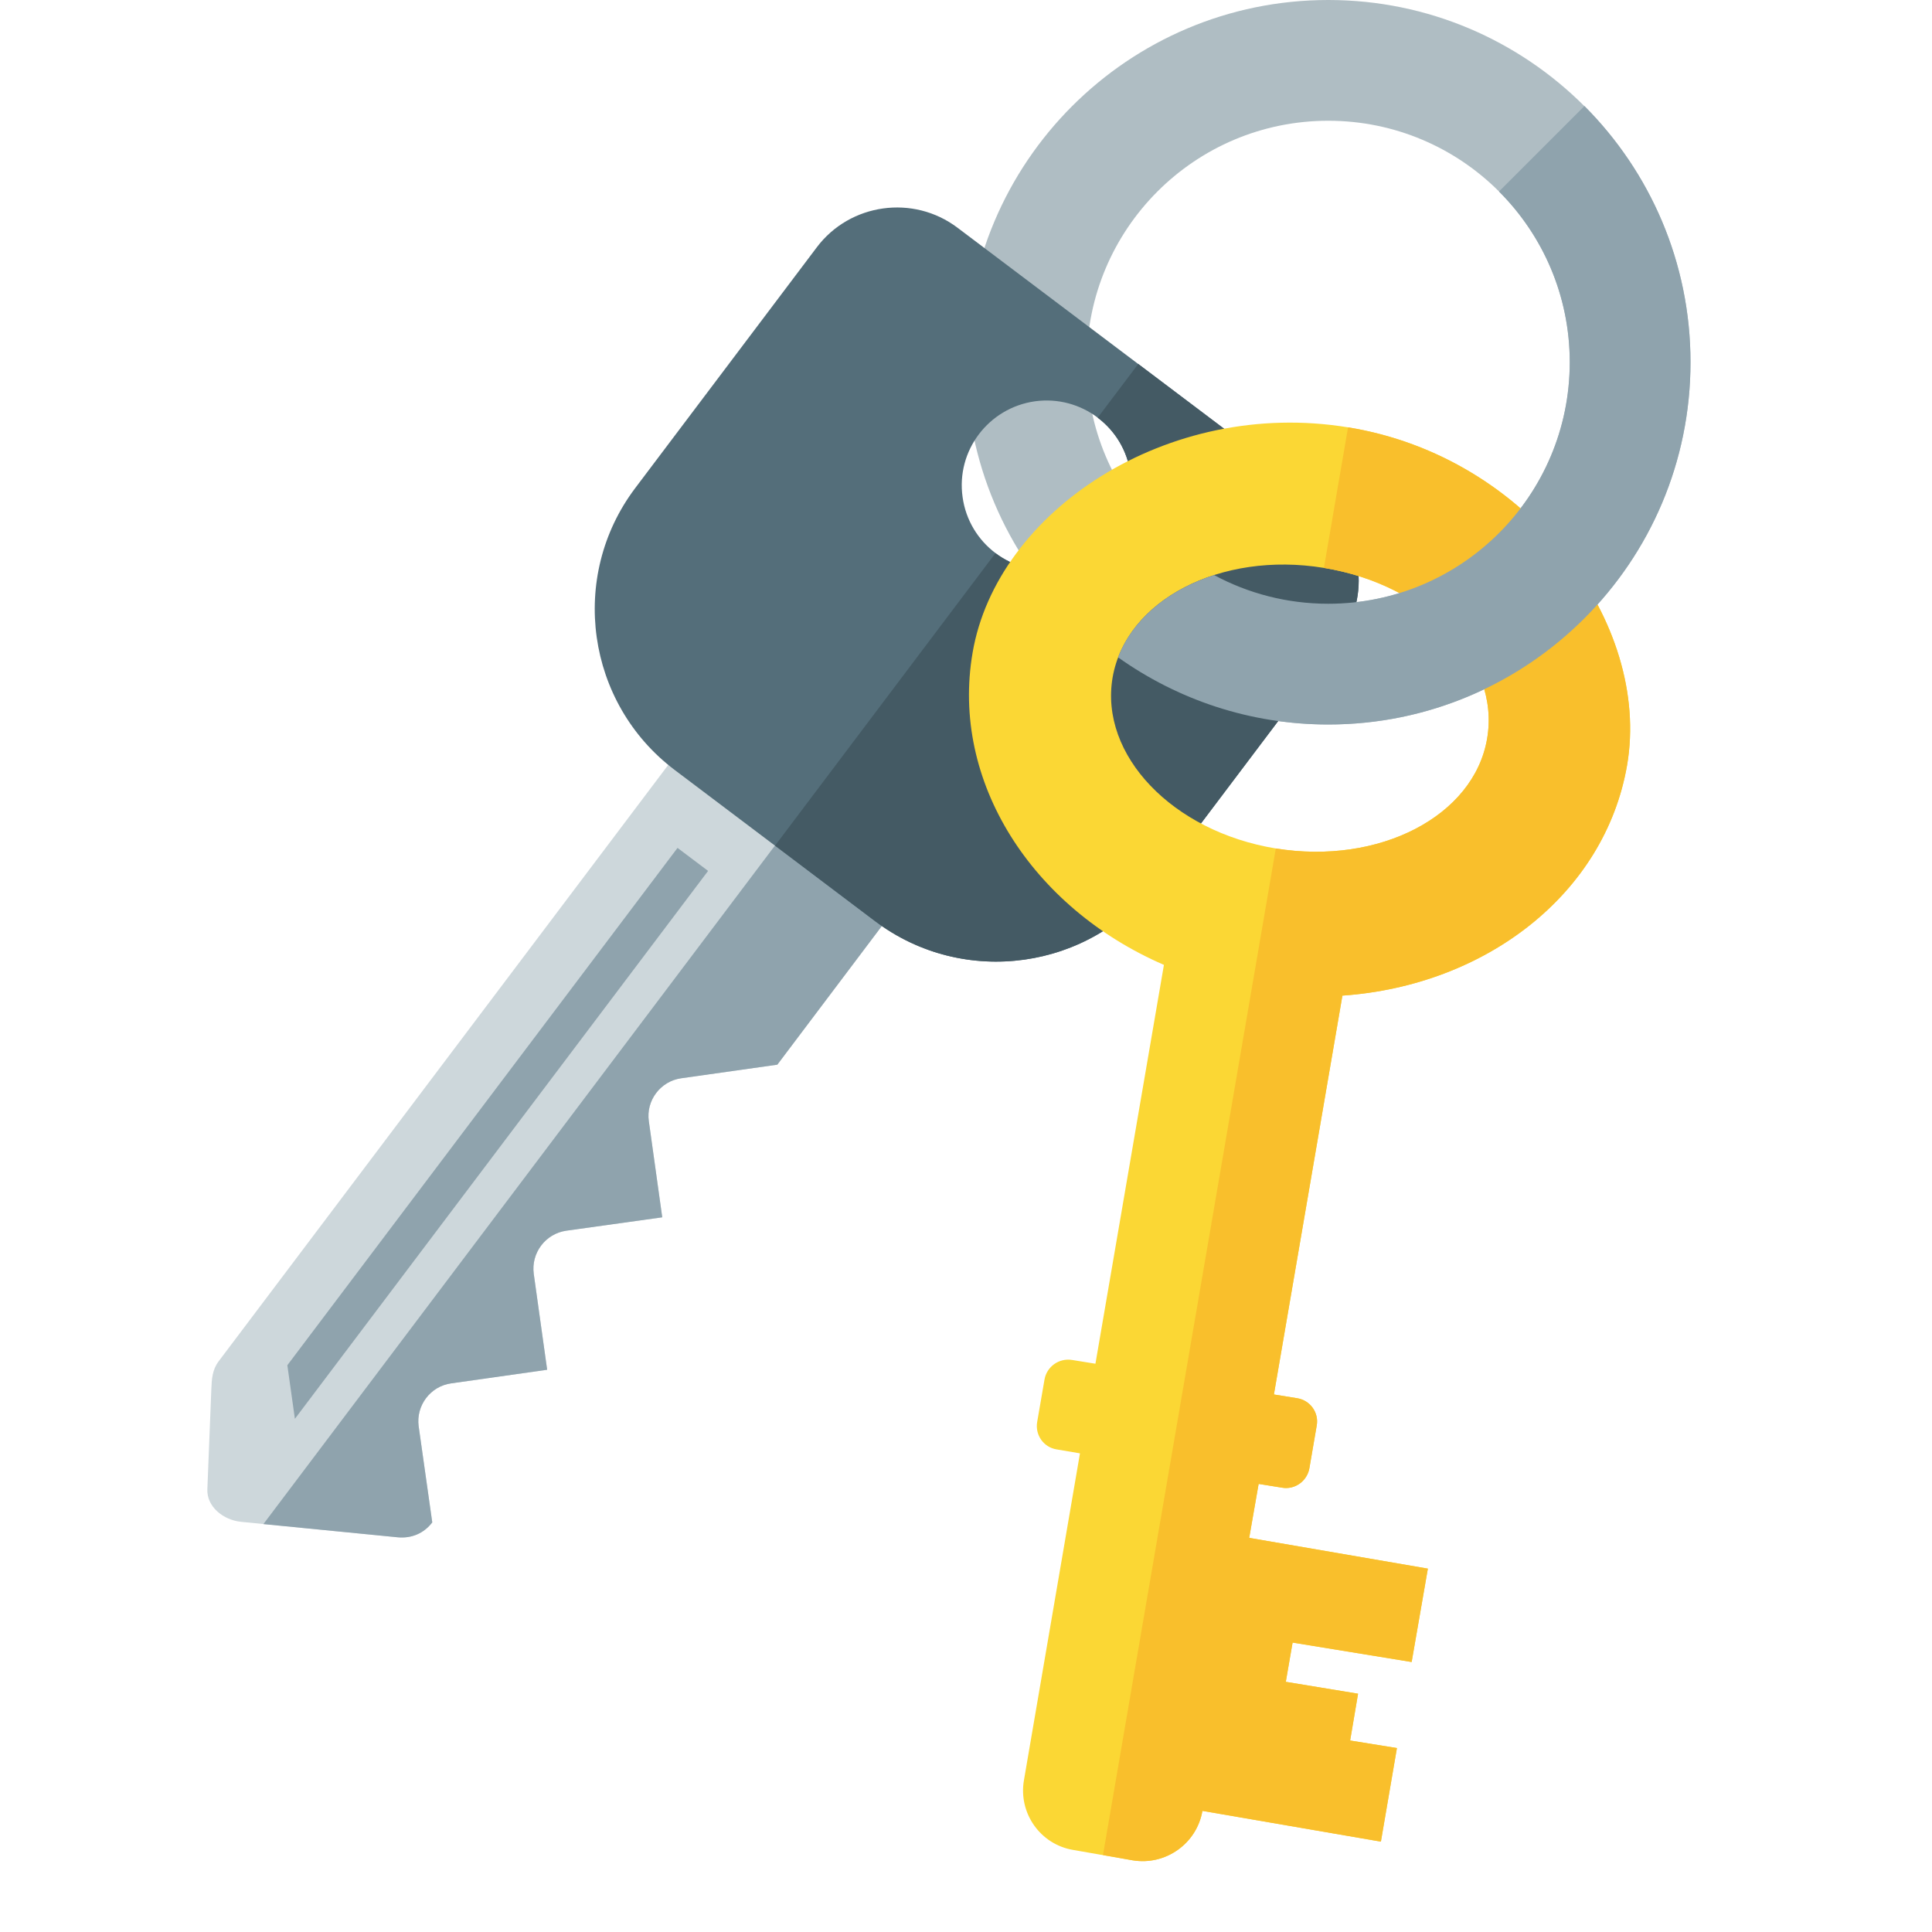
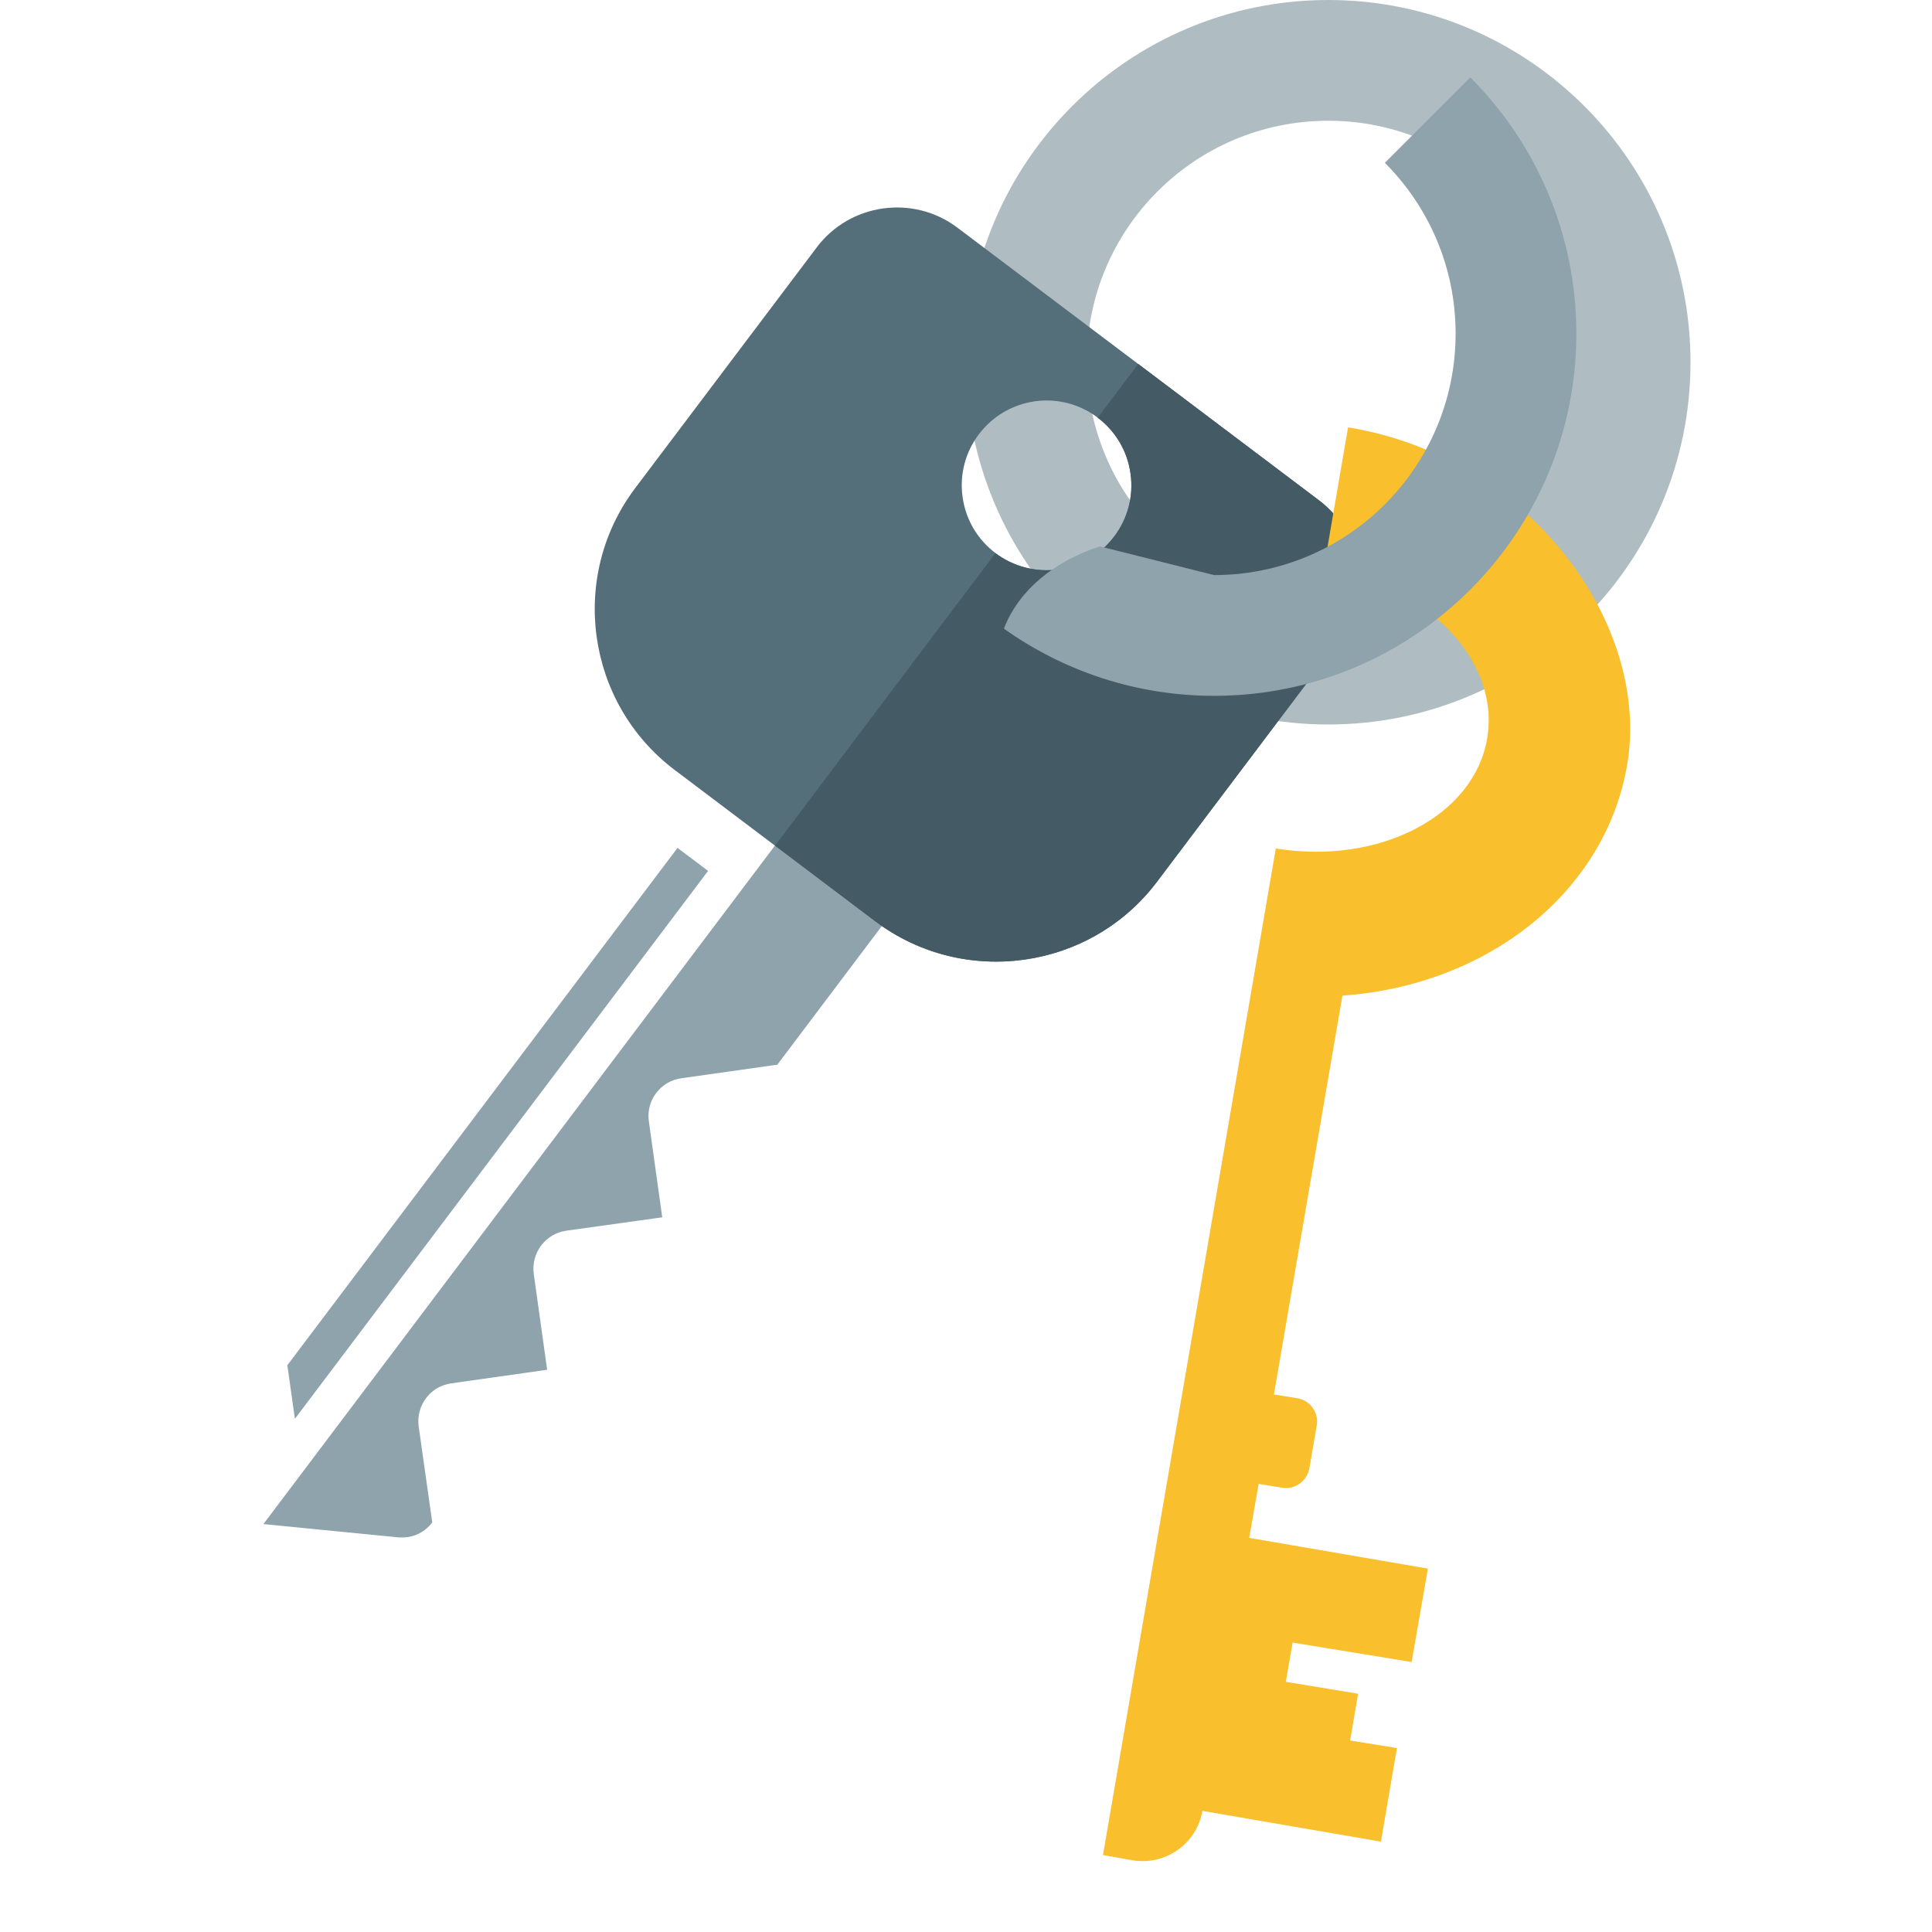
<svg xmlns="http://www.w3.org/2000/svg" version="1.1" viewBox="0 0 512 512">
  <g>
    <path d="M352,32c35.35,0 64,28.65 64,64c0,35.35 -28.65,64 -64,64c-35.35,0 -64,-28.65 -64,-64c0,-35.35 28.65,-64 64,-64z M352,0c-53,0 -96,43 -96,96c0,53 43,96 96,96c53,0 96,-43 96,-96c0,-53 -43,-96 -96,-96z" fill="#afbdc3" />
-     <path d="M57.95,360.75l121.9,-161.7l56.6,42.7l-30.45,40.4l-25.45,3.6c-5.5,0.75 -9.4,5.9 -8.6,11.4l3.55,25.45l0,0l-25.45,3.55c-5.5,0.8 -9.35,5.9 -8.6,11.45l3.55,25.4l0,0l-25.4,3.6c-5.55,0.75 -9.4,5.9 -8.65,11.4l3.6,25.45c-2.2,2.9 -5.5,4.3 -9.15,3.95l-41.5,-4.1c-4.65,-0.45 -9.15,-3.95 -8.95,-8.65l1.05,-26.4c0.1,-2.75 0.25,-5.25 1.95,-7.5z" fill="#cdd7db" />
    <path d="M208.15,220.4l28.3,21.35l-30.45,40.4l-25.45,3.6c-5.5,0.75 -9.4,5.9 -8.6,11.4l3.55,25.45l-25.45,3.55c-5.5,0.8 -9.35,5.9 -8.6,11.45l3.55,25.4l-25.4,3.6c-5.55,0.75 -9.4,5.9 -8.65,11.4l3.6,25.45c-2.2,2.9 -5.5,4.3 -9.15,3.95l-35.6,-3.5z M76.15,361.8l103.4,-137.1l8.1,6.1l-109.5,145.2z" fill="#8fa3ad" />
    <path d="M253.75,60.35l95.75,72.2c11.7,8.8 14.05,25.6 5.25,37.3l-48.15,63.85c-17.65,23.4 -51.2,28.1 -74.65,10.45l-53.15,-40.1c-23.45,-17.7 -28.15,-51.2 -10.5,-74.65l48.15,-63.85c8.8,-11.7 25.6,-14.05 37.3,-5.2z M274.25,106.35c-12.3,1.75 -20.9,13.1 -19.15,25.4c1.7,12.3 13.1,20.85 25.35,19.15c12.3,-1.75 20.9,-13.1 19.15,-25.4c-1.7,-12.3 -13.05,-20.85 -25.35,-19.15z" fill="#546e7a" />
    <path d="M301.65,96.45l47.85,36.1c11.7,8.8 14.05,25.6 5.25,37.3l-48.15,63.85c-17.65,23.4 -51.2,28.1 -74.65,10.45l-26.55,-20.05l58.4,-77.5c4.6,3.45 10.55,5.15 16.65,4.3c12.3,-1.75 20.9,-13.1 19.15,-25.4c-0.85,-6.15 -4.1,-11.35 -8.7,-14.8z" fill="#445a64" />
-     <path d="M257.75,172.95c6.4,-37.4 51.55,-67.55 99.5,-59.7c48,7.8 80.35,52.1 73.95,89.5c-5.9,34.2 -37.5,58.45 -75.45,61.1l-18.15,105.7l6.2,1c3.4,0.55 5.75,3.8 5.15,7.2l-1.95,11.35c-0.6,3.4 -3.85,5.75 -7.25,5.15l-6.2,-1l-2.5,14.3l47.35,8.15l-4.3,24.75l-31.55,-5.15l-1.8,10.4l19.15,3.15l-2.1,12.4l12.4,2l-4.25,24.8l-47.3,-8.15c-1.5,8.7 -9.8,14.55 -18.5,13.1l-15.75,-2.75c-8.7,-1.45 -14.55,-9.75 -13.05,-18.45l14.85,-86.65l-6.2,-1.05c-3.4,-0.55 -5.7,-3.75 -5.15,-7.2l1.95,-11.3c0.6,-3.45 3.85,-5.75 7.3,-5.2l6.2,1l18.15,-105.7c-34.9,-15.1 -56.6,-48.55 -50.7,-82.75z M294.85,179.55c-3.5,20.55 15.85,40.8 43.25,45.3c27.4,4.45 52.5,-8.55 56,-29.1c3.55,-20.55 -15.8,-40.8 -43.25,-45.25c-27.4,-4.5 -52.45,8.55 -56,29.05z" fill="#fbd734" />
    <path d="M357.25,113.25c48,7.8 80.35,52.1 73.95,89.5c-5.9,34.2 -37.5,58.45 -75.45,61.1l-18.15,105.7l6.2,1c3.4,0.55 5.75,3.8 5.15,7.2l-1.95,11.35c-0.6,3.4 -3.85,5.75 -7.25,5.15l-6.2,-1l-2.5,14.3l47.35,8.15l-4.3,24.75l-31.55,-5.15l-1.8,10.4l19.15,3.15l-2.1,12.4l12.4,2l-4.25,24.8l-47.3,-8.15c-1.5,8.7 -9.8,14.55 -18.5,13.1l-7.85,-1.4l45.8,-266.75c27.4,4.45 52.5,-8.55 56,-29.1c3.55,-20.55 -15.8,-40.8 -43.25,-45.25z" fill="#f9bf2c" />
-     <path d="M321.75,152.4c9,4.85 19.3,7.6 30.25,7.6c35.35,0 64,-28.65 64,-64c0,-17.65 -7.15,-33.65 -18.75,-45.25l22.65,-22.65c17.35,17.4 28.1,41.4 28.1,67.9c0,53 -43,96 -96,96c-20.75,0 -39.95,-6.6 -55.7,-17.8c3.85,-10.1 13.3,-17.9 25.45,-21.8z" fill="#8fa3ad" />
+     <path d="M321.75,152.4c35.35,0 64,-28.65 64,-64c0,-17.65 -7.15,-33.65 -18.75,-45.25l22.65,-22.65c17.35,17.4 28.1,41.4 28.1,67.9c0,53 -43,96 -96,96c-20.75,0 -39.95,-6.6 -55.7,-17.8c3.85,-10.1 13.3,-17.9 25.45,-21.8z" fill="#8fa3ad" />
  </g>
</svg>